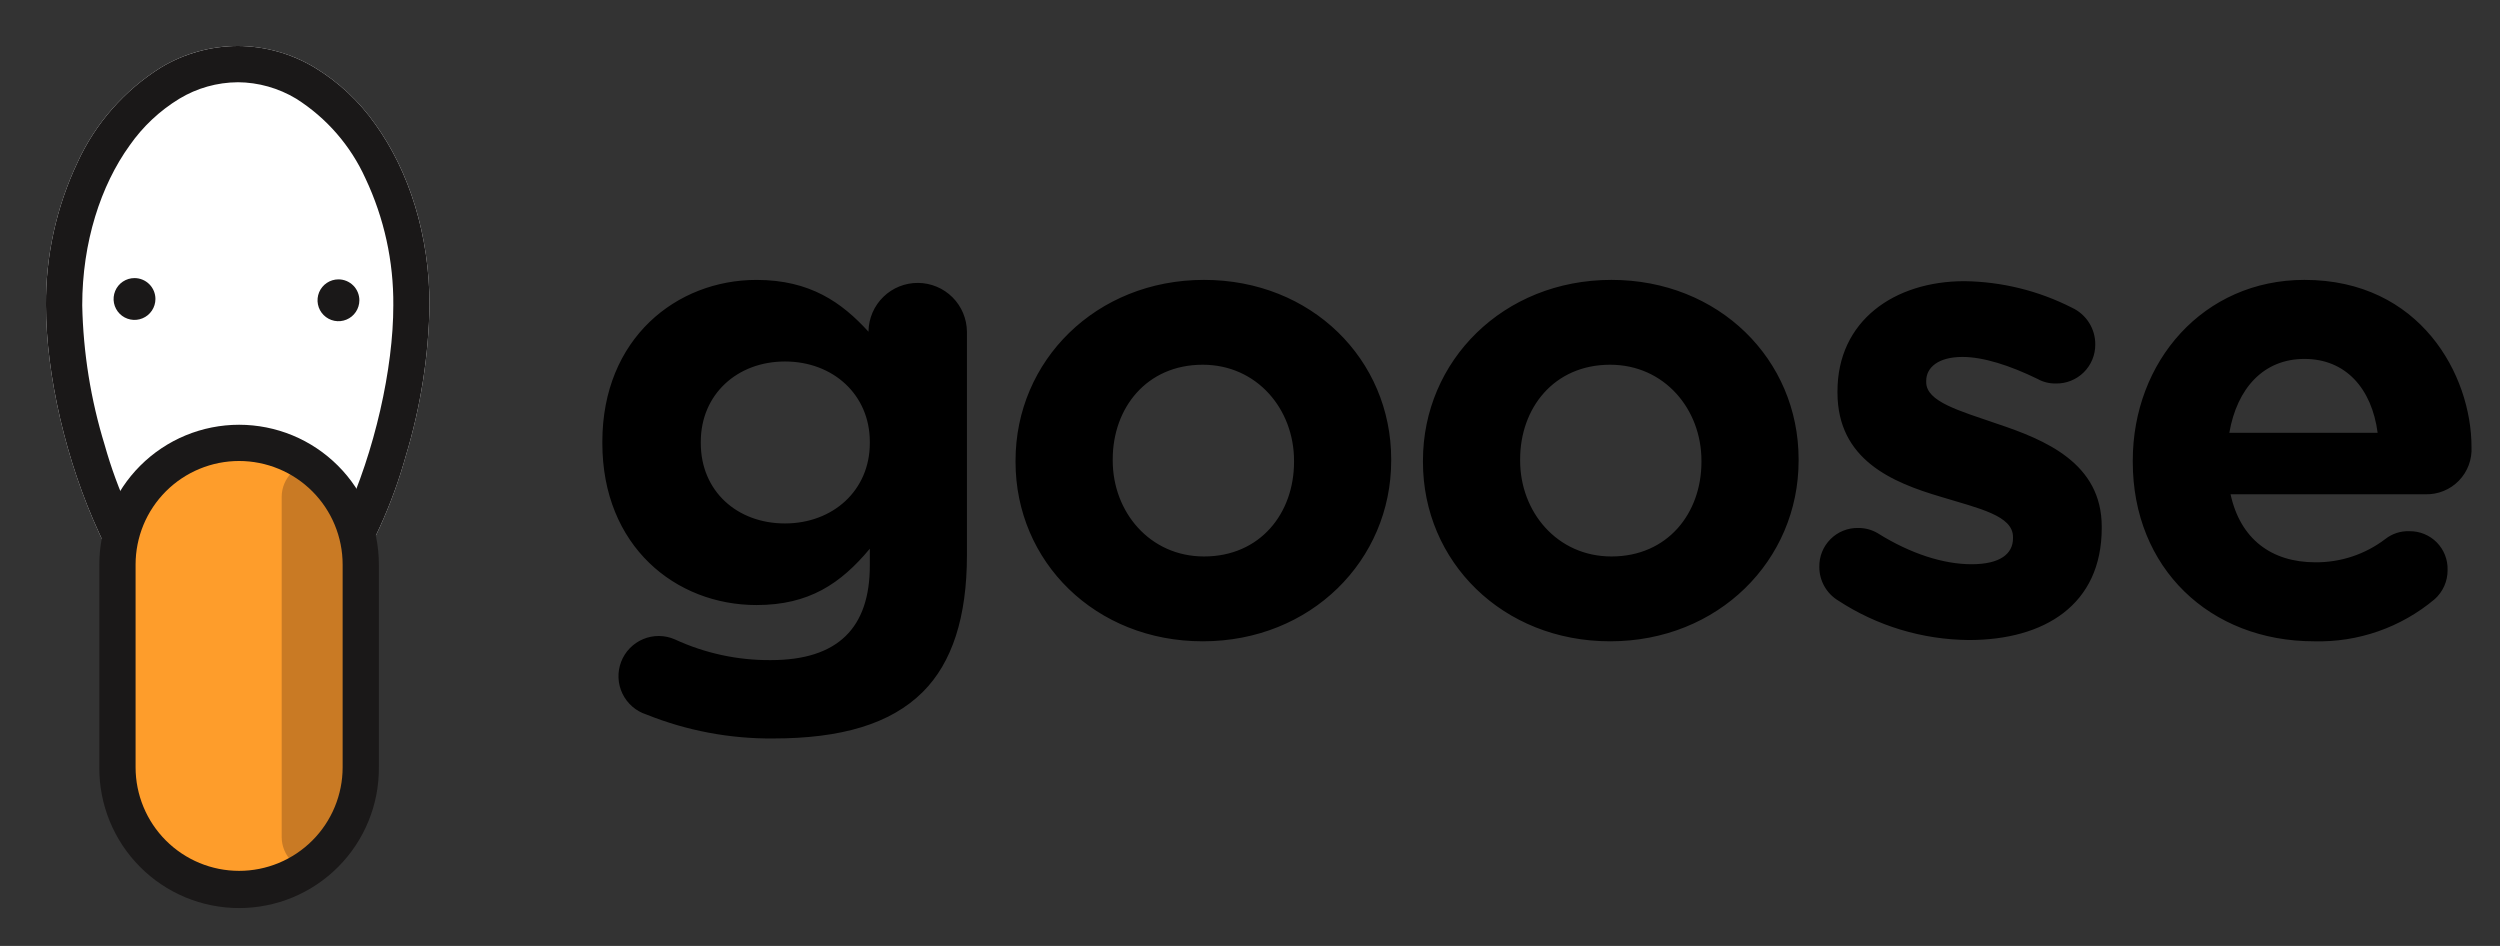
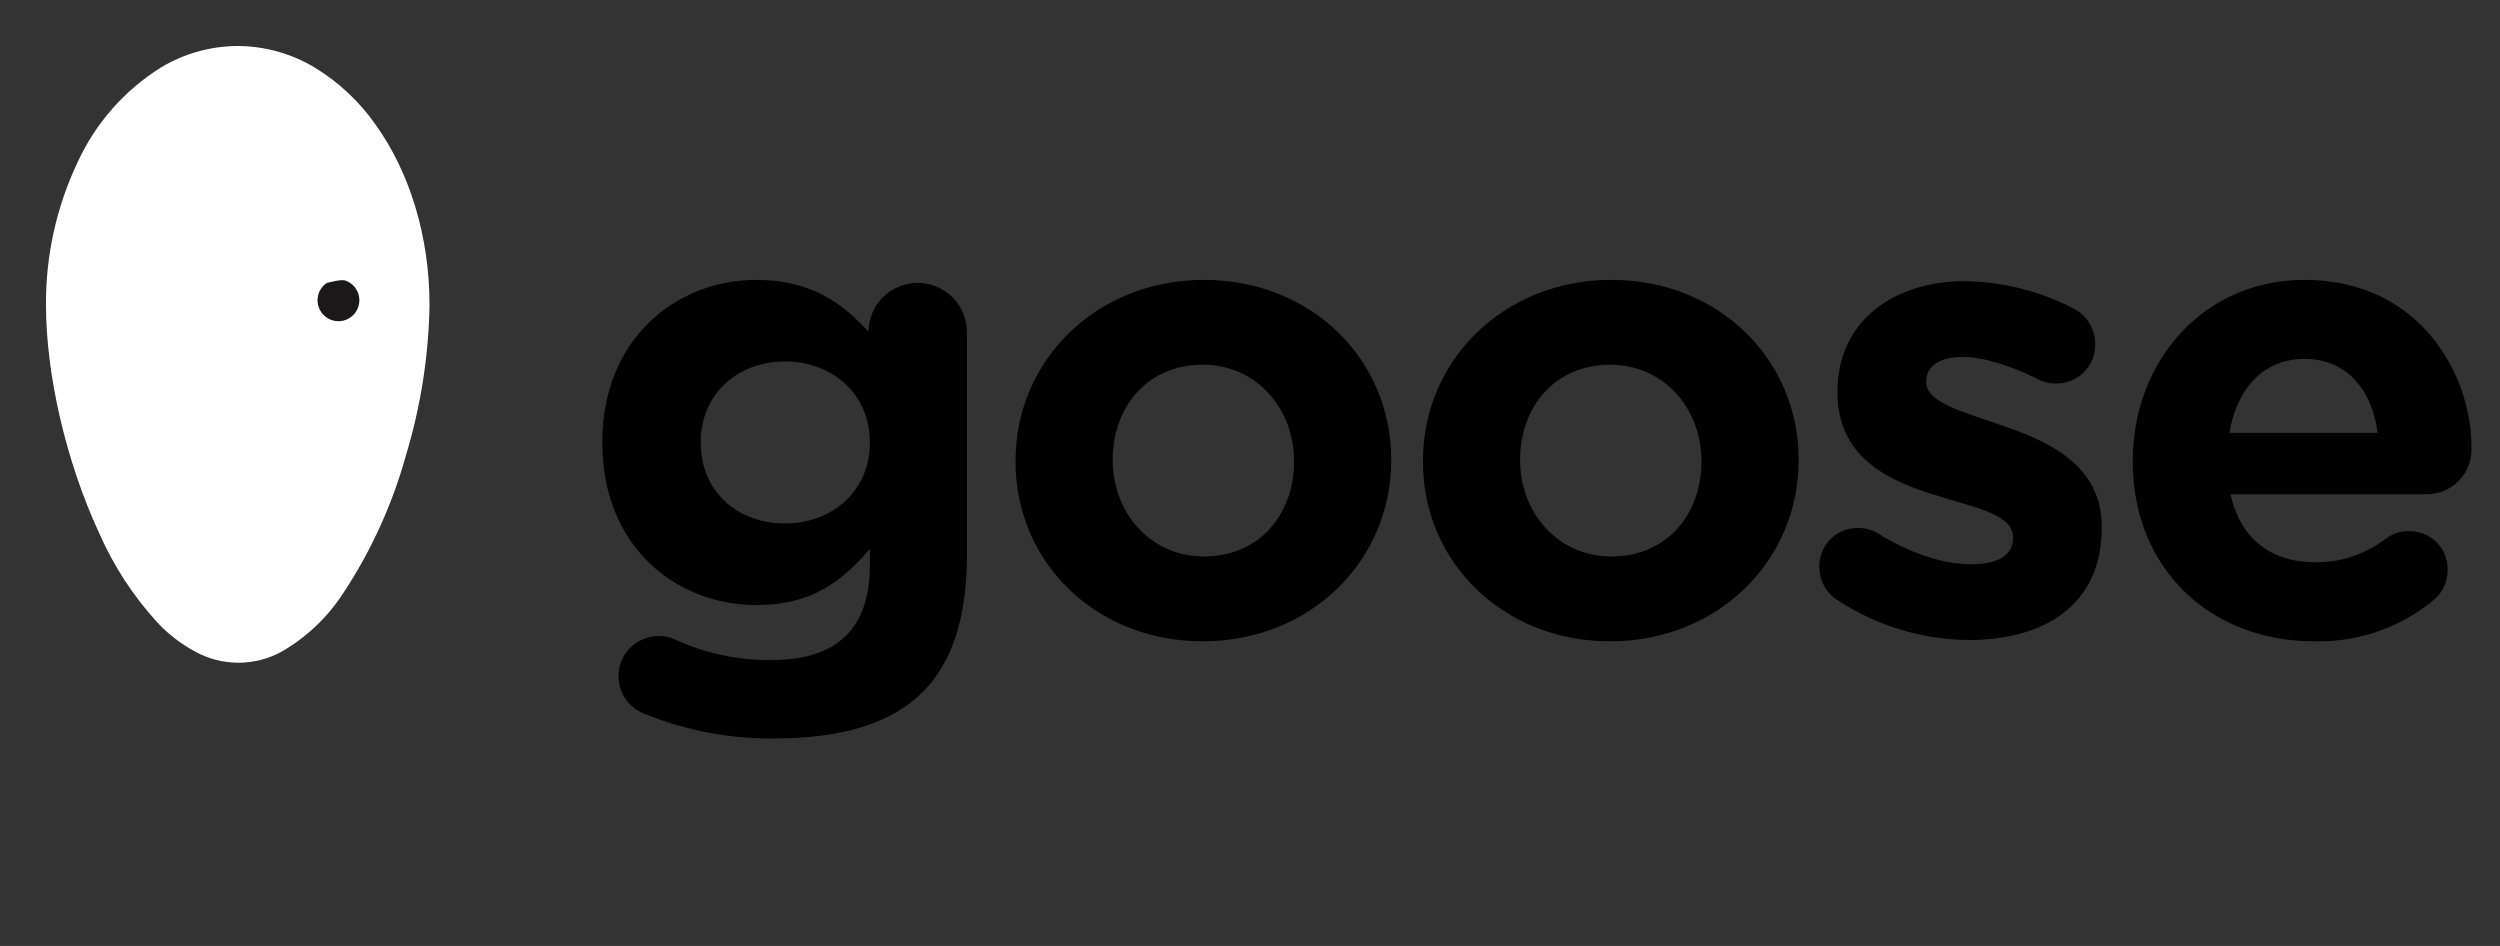
<svg xmlns="http://www.w3.org/2000/svg" width="111" height="42" viewBox="0 0 111 42" fill="none">
  <rect x="0" y="0" width="111" height="42" fill="#333333" stroke="none" />
  <path d="M10.557 3.651V2.042C9.356 2.047 8.178 2.376 7.148 2.994C5.525 4.008 4.236 5.476 3.44 7.215C2.503 9.196 2.025 11.363 2.042 13.554C2.047 16.665 2.937 20.498 4.39 23.642C5.034 25.116 5.918 26.474 7.005 27.659C7.486 28.168 8.045 28.596 8.66 28.929C9.25 29.255 9.913 29.425 10.586 29.425C11.26 29.425 11.923 29.255 12.512 28.929C13.612 28.293 14.545 27.407 15.236 26.341C16.482 24.457 17.423 22.388 18.026 20.211C18.679 18.051 19.031 15.812 19.071 13.556C19.071 10.442 18.169 7.61 16.662 5.514C15.947 4.497 15.029 3.639 13.966 2.995C12.936 2.377 11.758 2.048 10.557 2.042V3.651Z" fill="white" />
-   <path d="M10.557 2.847V2.042C9.355 2.048 8.178 2.377 7.147 2.995C5.525 4.008 4.236 5.476 3.44 7.215C2.502 9.197 2.025 11.364 2.042 13.555C2.046 16.665 2.937 20.499 4.39 23.643C5.034 25.117 5.917 26.474 7.005 27.659C7.485 28.168 8.044 28.597 8.66 28.929C9.25 29.255 9.912 29.425 10.586 29.425C11.26 29.425 11.922 29.255 12.512 28.929C13.556 28.381 14.448 27.464 15.236 26.341C16.481 24.457 17.423 22.389 18.026 20.212C18.679 18.052 19.03 15.812 19.071 13.556C19.071 10.442 18.167 7.61 16.662 5.514C15.948 4.497 15.03 3.639 13.966 2.996C12.936 2.378 11.758 2.048 10.557 2.042V3.651C11.471 3.657 12.367 3.91 13.151 4.382C14.499 5.236 15.568 6.466 16.226 7.92C17.057 9.682 17.479 11.608 17.463 13.555C17.467 16.361 16.63 20.059 15.292 22.97C14.73 24.276 13.958 25.482 13.005 26.538C12.646 26.923 12.228 27.248 11.766 27.502C11.406 27.707 10.999 27.815 10.585 27.815C10.171 27.815 9.764 27.707 9.404 27.502C8.53 26.984 7.789 26.27 7.239 25.417C6.085 23.676 5.211 21.766 4.647 19.755C4.029 17.745 3.694 15.658 3.651 13.555C3.651 10.755 4.474 8.233 5.758 6.454C6.342 5.618 7.093 4.913 7.963 4.383C8.746 3.91 9.642 3.658 10.557 3.652V2.847Z" fill="#1A1818" />
-   <path d="M6.901 13.275C6.901 13.459 6.846 13.639 6.744 13.791C6.642 13.944 6.497 14.063 6.327 14.133C6.158 14.204 5.971 14.222 5.791 14.186C5.611 14.15 5.445 14.062 5.315 13.932C5.186 13.802 5.097 13.637 5.061 13.457C5.025 13.277 5.044 13.09 5.114 12.92C5.184 12.75 5.303 12.605 5.456 12.503C5.609 12.401 5.788 12.347 5.972 12.347C6.218 12.347 6.455 12.445 6.629 12.619C6.803 12.793 6.901 13.029 6.901 13.275Z" fill="#1A1818" />
-   <path d="M15.956 13.333C15.956 13.517 15.901 13.696 15.799 13.849C15.697 14.002 15.552 14.121 15.382 14.191C15.213 14.261 15.026 14.28 14.846 14.244C14.665 14.208 14.5 14.119 14.37 13.989C14.24 13.86 14.152 13.694 14.116 13.514C14.08 13.334 14.099 13.147 14.169 12.977C14.239 12.808 14.358 12.663 14.511 12.561C14.664 12.459 14.844 12.404 15.027 12.404C15.149 12.404 15.27 12.428 15.383 12.475C15.495 12.522 15.598 12.59 15.684 12.676C15.77 12.762 15.839 12.865 15.885 12.977C15.932 13.09 15.956 13.211 15.956 13.333" fill="#1A1818" />
-   <path d="M10.556 19.504C9.124 19.504 7.75 20.073 6.737 21.086C5.724 22.099 5.155 23.473 5.155 24.906V33.909C5.15 34.622 5.285 35.329 5.555 35.989C5.824 36.649 6.221 37.249 6.723 37.755C7.225 38.261 7.822 38.662 8.48 38.936C9.138 39.21 9.844 39.351 10.557 39.351C11.269 39.351 11.975 39.21 12.633 38.936C13.291 38.662 13.888 38.261 14.39 37.755C14.893 37.249 15.29 36.649 15.559 35.989C15.828 35.329 15.964 34.622 15.958 33.909V24.906C15.958 23.473 15.389 22.099 14.376 21.086C13.363 20.073 11.989 19.504 10.556 19.504Z" fill="#FE9D2B" />
-   <path d="M14.024 38.682C13.622 38.682 13.236 38.522 12.951 38.238C12.667 37.953 12.507 37.568 12.507 37.165V22.059C12.507 21.86 12.546 21.662 12.623 21.478C12.699 21.294 12.81 21.127 12.951 20.986C13.092 20.845 13.259 20.734 13.443 20.657C13.627 20.581 13.825 20.542 14.024 20.542C14.223 20.542 14.42 20.581 14.604 20.657C14.788 20.734 14.955 20.845 15.096 20.986C15.237 21.127 15.349 21.294 15.425 21.478C15.501 21.662 15.54 21.86 15.54 22.059V37.166C15.54 37.365 15.501 37.562 15.425 37.746C15.349 37.93 15.237 38.097 15.096 38.238C14.955 38.379 14.788 38.49 14.604 38.567C14.42 38.643 14.223 38.682 14.024 38.682" fill="#C97A24" />
-   <path d="M10.616 19.663V18.859C9.801 18.859 8.994 19.02 8.241 19.331C7.488 19.643 6.803 20.101 6.227 20.677C5.651 21.253 5.194 21.938 4.882 22.691C4.57 23.444 4.41 24.251 4.41 25.066V34.069C4.404 34.888 4.561 35.7 4.87 36.457C5.179 37.215 5.636 37.904 6.213 38.485C6.789 39.066 7.475 39.527 8.231 39.842C8.987 40.156 9.797 40.318 10.616 40.318C11.435 40.318 12.245 40.156 13.001 39.842C13.757 39.527 14.443 39.066 15.02 38.485C15.597 37.904 16.053 37.215 16.362 36.457C16.672 35.7 16.828 34.888 16.822 34.069V25.066C16.822 24.251 16.662 23.444 16.35 22.691C16.038 21.938 15.581 21.253 15.005 20.677C14.428 20.101 13.744 19.643 12.991 19.331C12.238 19.02 11.431 18.859 10.616 18.859V20.468C11.219 20.468 11.817 20.587 12.375 20.818C12.933 21.049 13.44 21.388 13.867 21.815C14.294 22.242 14.632 22.748 14.863 23.306C15.094 23.864 15.213 24.462 15.213 25.066V34.069C15.213 34.673 15.094 35.271 14.863 35.828C14.632 36.386 14.294 36.893 13.867 37.319C13.44 37.746 12.933 38.085 12.376 38.316C11.818 38.547 11.22 38.666 10.617 38.666C10.013 38.666 9.415 38.547 8.858 38.316C8.3 38.085 7.793 37.746 7.366 37.319C6.94 36.893 6.601 36.386 6.37 35.828C6.139 35.271 6.02 34.673 6.02 34.069V25.066C6.02 24.462 6.139 23.864 6.369 23.306C6.6 22.749 6.939 22.242 7.365 21.815C7.792 21.388 8.299 21.049 8.857 20.818C9.414 20.587 10.012 20.468 10.616 20.468V19.663Z" fill="#1A1818" />
+   <path d="M15.956 13.333C15.956 13.517 15.901 13.696 15.799 13.849C15.697 14.002 15.552 14.121 15.382 14.191C15.213 14.261 15.026 14.28 14.846 14.244C14.665 14.208 14.5 14.119 14.37 13.989C14.24 13.86 14.152 13.694 14.116 13.514C14.08 13.334 14.099 13.147 14.169 12.977C14.239 12.808 14.358 12.663 14.511 12.561C15.149 12.404 15.27 12.428 15.383 12.475C15.495 12.522 15.598 12.59 15.684 12.676C15.77 12.762 15.839 12.865 15.885 12.977C15.932 13.09 15.956 13.211 15.956 13.333" fill="#1A1818" />
  <path d="M34.335 32.788C37.326 32.788 39.54 32.155 40.978 30.717C42.272 29.423 42.932 27.41 42.932 24.65V14.729C42.927 14.155 42.697 13.605 42.291 13.2C41.885 12.794 41.335 12.565 40.761 12.561C40.187 12.557 39.634 12.779 39.223 13.179C38.811 13.579 38.574 14.126 38.561 14.699V14.729C37.382 13.434 35.973 12.428 33.586 12.428C30.051 12.428 26.744 15.016 26.744 19.617V19.675C26.744 24.247 29.993 26.864 33.588 26.864C35.917 26.864 37.326 25.915 38.62 24.363V25.11C38.62 27.871 37.211 29.309 34.22 29.309C32.751 29.32 31.298 29.005 29.964 28.389C29.742 28.291 29.503 28.24 29.261 28.238C29.019 28.236 28.779 28.283 28.555 28.377C28.332 28.471 28.13 28.609 27.962 28.783C27.793 28.957 27.662 29.164 27.576 29.391C27.49 29.617 27.451 29.859 27.462 30.101C27.472 30.343 27.532 30.58 27.637 30.798C27.742 31.017 27.89 31.211 28.073 31.37C28.255 31.53 28.468 31.65 28.699 31.724C30.49 32.443 32.405 32.805 34.335 32.788ZM34.853 23.241C32.724 23.241 31.115 21.803 31.115 19.675V19.616C31.115 17.516 32.725 16.05 34.853 16.05C36.981 16.05 38.62 17.517 38.62 19.617V19.675C38.62 21.775 36.981 23.241 34.853 23.241H34.853ZM53.401 28.474C58.203 28.474 61.769 24.88 61.769 20.451V20.393C61.769 15.964 58.232 12.427 53.459 12.427C48.656 12.427 45.09 16.021 45.09 20.45V20.509C45.09 24.937 48.627 28.474 53.401 28.474ZM53.459 24.707C51.044 24.707 49.405 22.724 49.405 20.451V20.393C49.405 18.121 50.901 16.194 53.401 16.194C55.817 16.194 57.455 18.177 57.455 20.45V20.509C57.456 22.78 55.961 24.707 53.459 24.707H53.459ZM71.49 28.474C76.292 28.474 79.858 24.88 79.858 20.451V20.393C79.858 15.964 76.321 12.427 71.547 12.427C66.745 12.427 63.179 16.021 63.179 20.45V20.509C63.178 24.937 66.715 28.474 71.489 28.474H71.49ZM71.548 24.707C69.133 24.707 67.494 22.724 67.494 20.451V20.393C67.494 18.121 68.99 16.194 71.49 16.194C73.906 16.194 75.544 18.177 75.544 20.45V20.509C75.544 22.78 74.049 24.707 71.547 24.707H71.548ZM87.422 28.417C90.758 28.417 93.317 26.864 93.317 23.442V23.384C93.317 20.565 90.815 19.53 88.659 18.811C86.991 18.236 85.524 17.833 85.524 16.971V16.912C85.524 16.308 86.07 15.848 87.134 15.848C88.055 15.848 89.234 16.222 90.47 16.826C90.716 16.963 90.994 17.032 91.275 17.027C91.505 17.032 91.733 16.991 91.946 16.906C92.159 16.821 92.353 16.695 92.516 16.534C92.68 16.373 92.809 16.181 92.897 15.97C92.986 15.758 93.031 15.531 93.03 15.302C93.034 14.958 92.939 14.62 92.755 14.329C92.571 14.038 92.307 13.806 91.995 13.662C90.515 12.909 88.881 12.506 87.221 12.484C84.115 12.484 81.584 14.238 81.584 17.372V17.43C81.584 20.421 84.029 21.426 86.185 22.061C87.882 22.578 89.377 22.894 89.377 23.843V23.902C89.377 24.592 88.802 25.052 87.537 25.052C86.3 25.052 84.834 24.592 83.366 23.672C83.105 23.518 82.806 23.439 82.503 23.442C82.276 23.437 82.049 23.479 81.838 23.564C81.627 23.649 81.435 23.776 81.274 23.938C81.113 24.099 80.986 24.291 80.901 24.502C80.815 24.713 80.774 24.939 80.778 25.167C80.776 25.467 80.852 25.762 80.998 26.024C81.144 26.286 81.356 26.506 81.612 26.662C83.339 27.793 85.356 28.402 87.42 28.417H87.422ZM98.982 19.215C99.327 17.231 100.506 15.936 102.318 15.936C104.158 15.936 105.309 17.259 105.567 19.215H98.982ZM108.098 26.605C108.28 26.443 108.426 26.243 108.525 26.02C108.624 25.797 108.675 25.555 108.673 25.311C108.68 25.085 108.642 24.859 108.559 24.648C108.477 24.438 108.353 24.246 108.194 24.084C108.036 23.923 107.846 23.796 107.636 23.71C107.427 23.624 107.202 23.582 106.976 23.585C106.591 23.571 106.214 23.693 105.91 23.931C105.019 24.611 103.926 24.975 102.804 24.966C100.85 24.966 99.469 23.931 99.037 21.946H107.693C107.968 21.953 108.242 21.903 108.496 21.799C108.751 21.696 108.982 21.54 109.173 21.343C109.365 21.146 109.514 20.911 109.611 20.653C109.707 20.396 109.749 20.121 109.735 19.846C109.735 16.654 107.463 12.427 102.316 12.427C97.829 12.427 94.695 16.051 94.695 20.451V20.509C94.695 25.225 98.117 28.474 102.747 28.474C104.699 28.526 106.603 27.861 108.098 26.605Z" fill="black" />
</svg>